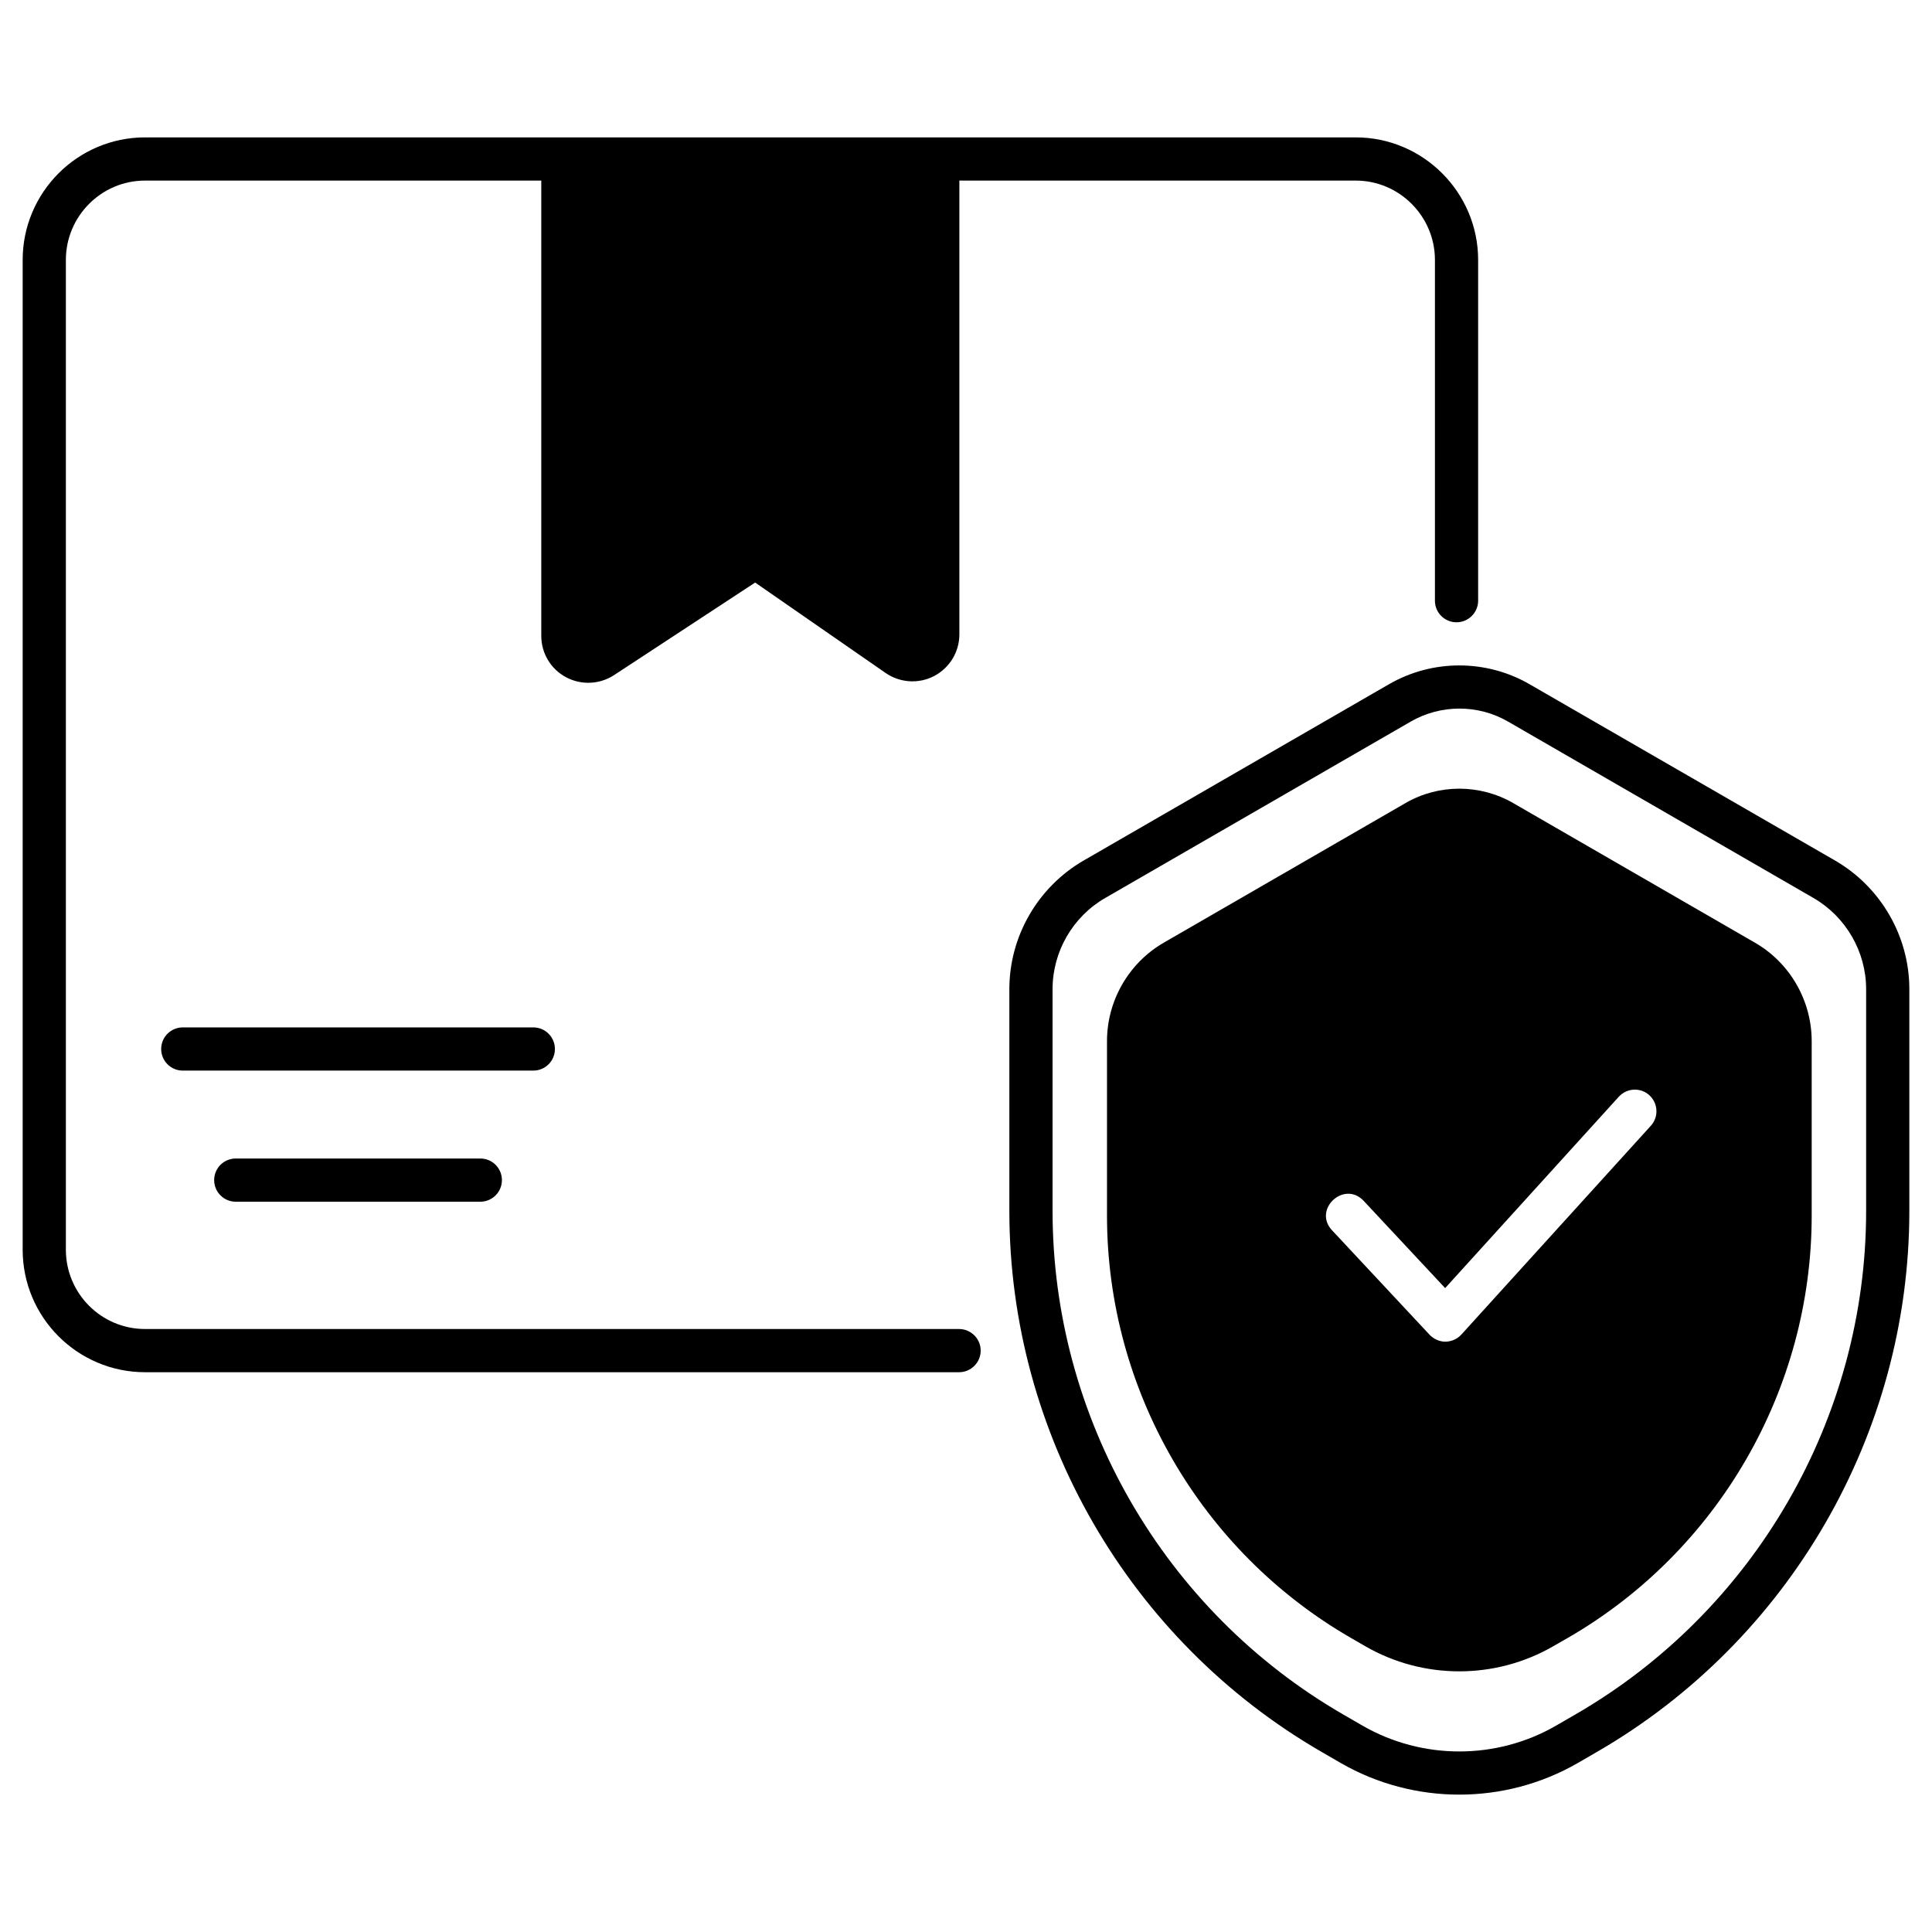
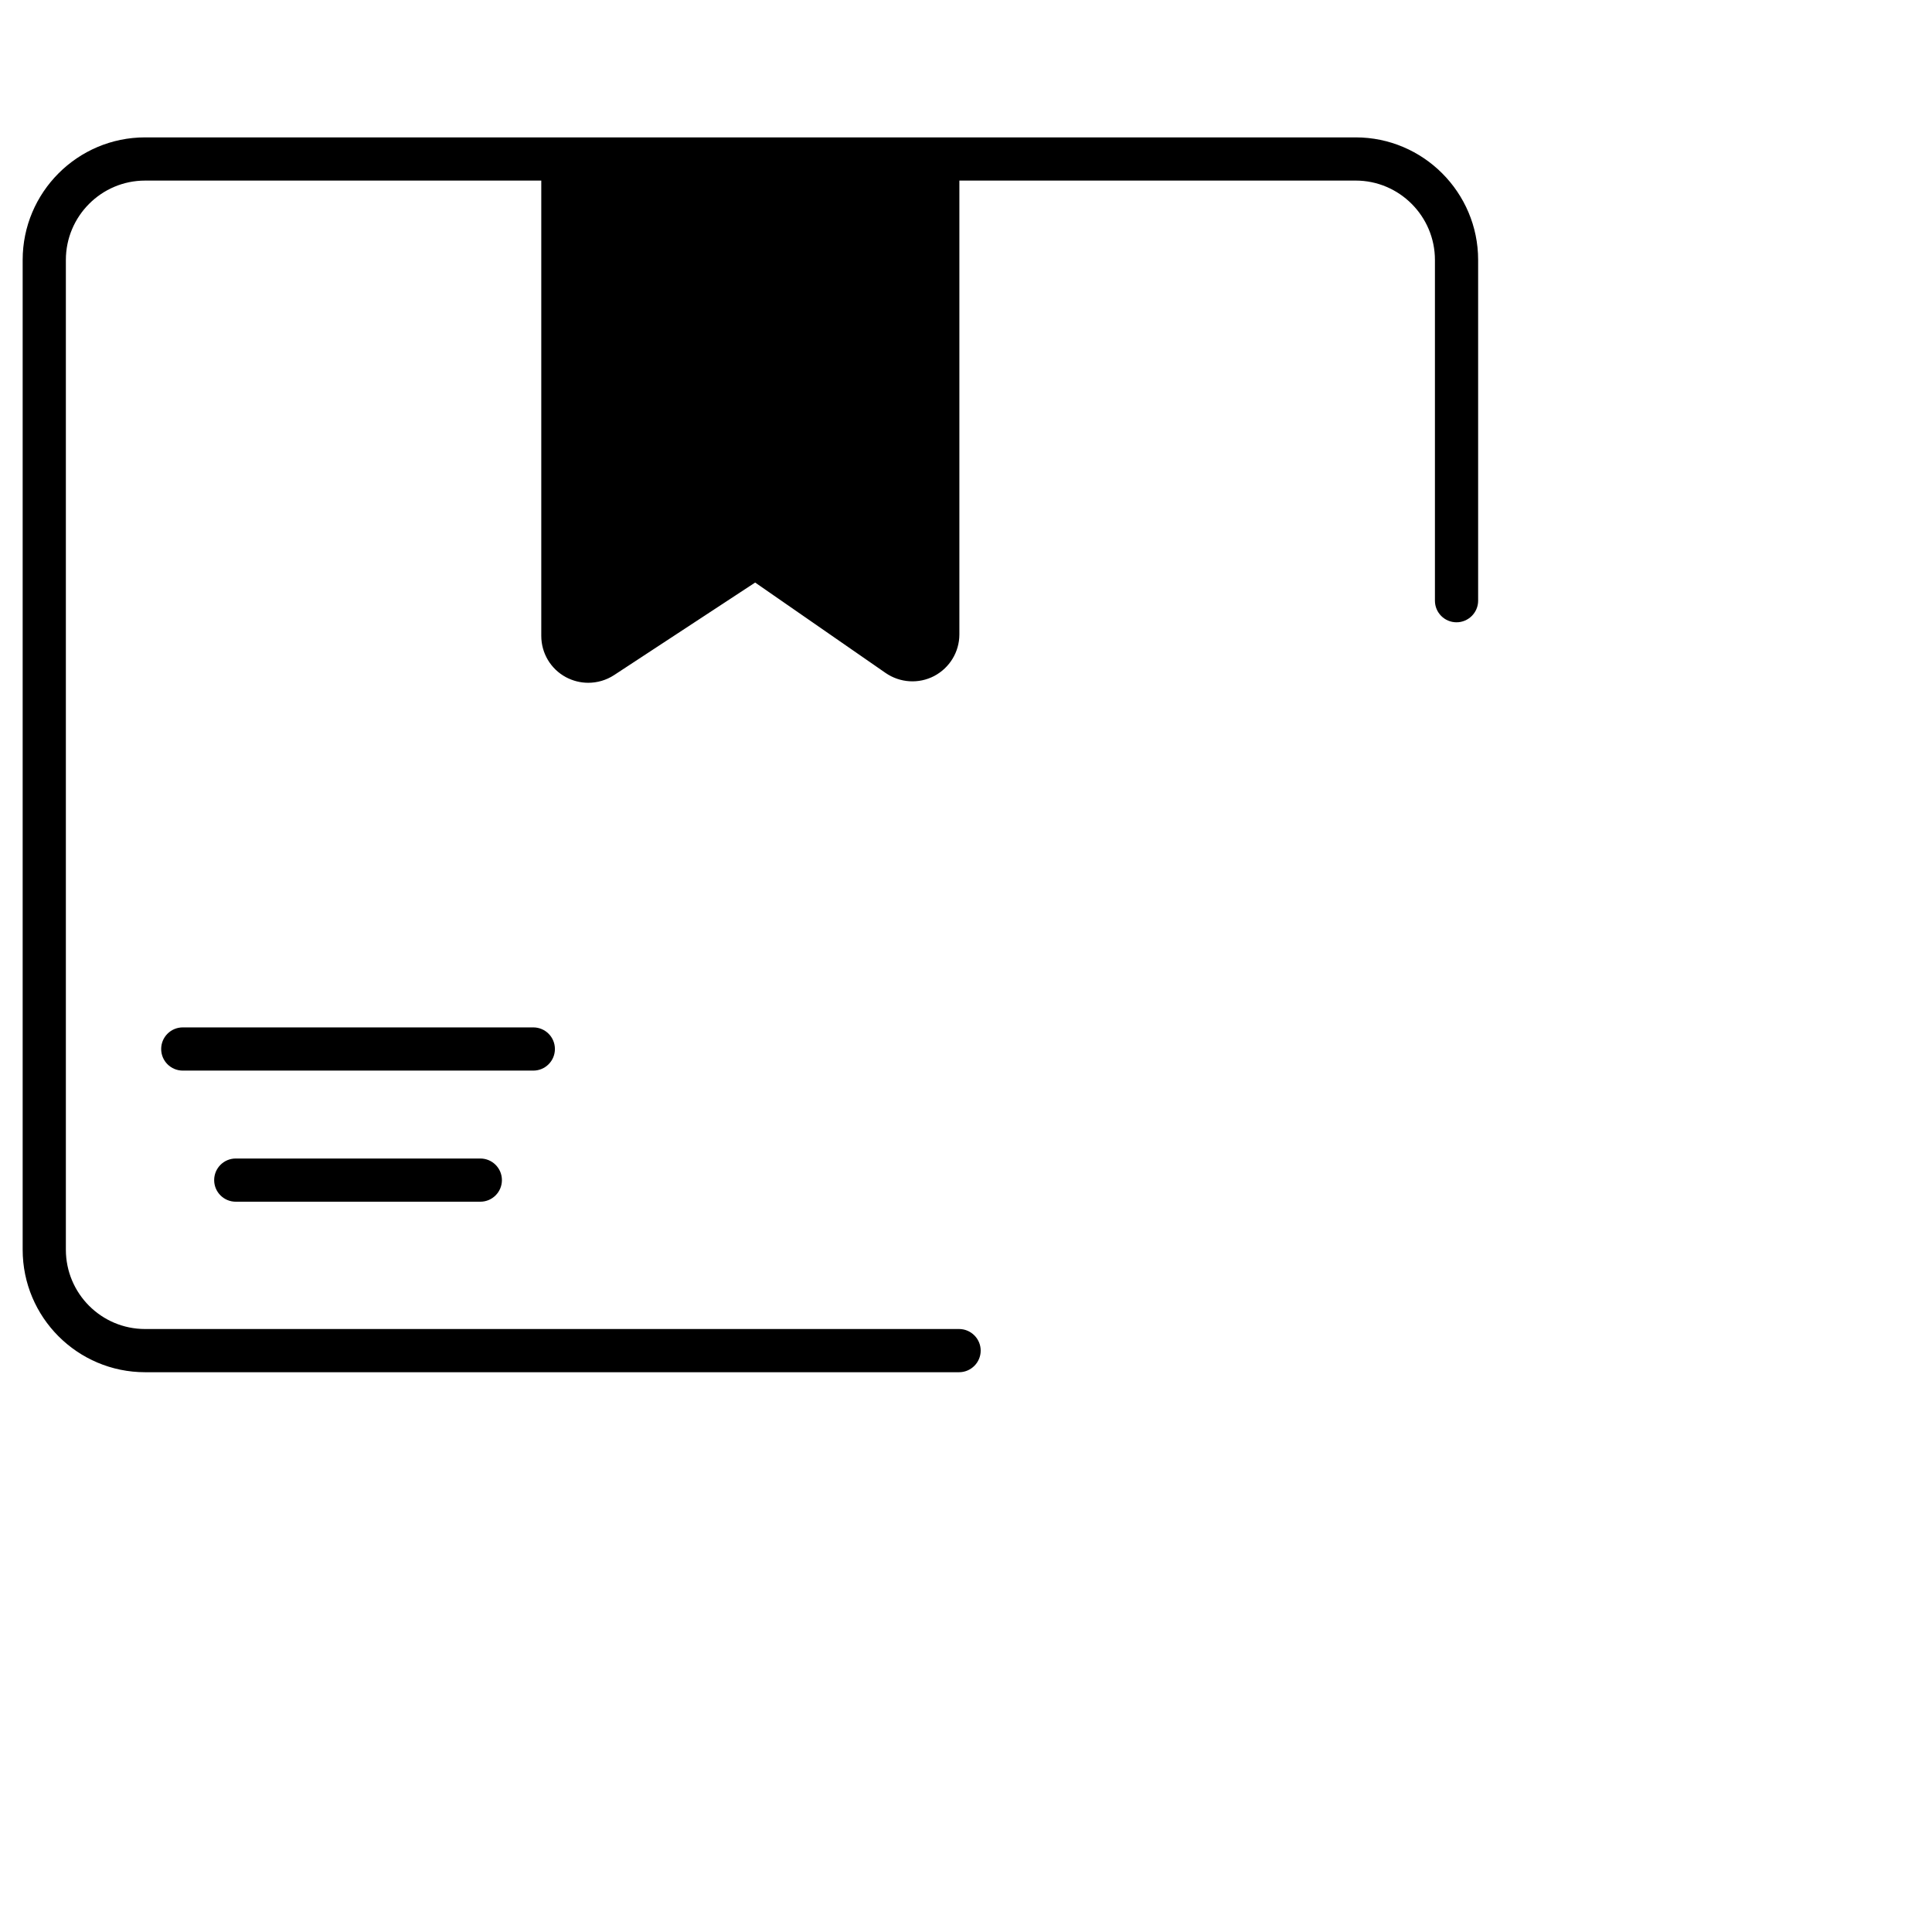
<svg xmlns="http://www.w3.org/2000/svg" viewBox="0 0 512 512">
  <g id="_x30_6_Guarantee">
    <g>
      <path d="m391.722 68.886v90.303c0 3.168-2.595 5.725-5.725 5.725-3.168 0-5.725-2.557-5.725-5.725v-90.303c0-11.564-9.427-21.03-20.992-21.03h-105.036v120.264c0 4.618-2.557 8.855-6.679 11.03-4.084 2.137-9.046 1.832-12.862-.801l-34.579-23.969-37.404 24.541c-2.061 1.336-4.427 2.023-6.832 2.023-2.023 0-4.046-.496-5.916-1.489-4.046-2.176-6.527-6.374-6.527-10.954v-120.645h-104.997c-11.603 0-20.992 9.465-20.992 21.03v262.284c0 11.603 9.389 21.03 20.992 21.03h215.72c3.13 0 5.725 2.557 5.725 5.725s-2.595 5.725-5.725 5.725h-215.72c-17.9 0-32.442-14.542-32.442-32.48v-262.284c0-17.9 14.542-32.48 32.442-32.48h320.832c17.862 0 32.442 14.58 32.442 32.48z" />
      <path d="m147.057 277.996c0-3.163-2.562-5.725-5.725-5.725h-92.895c-3.163 0-5.725 2.563-5.725 5.725s2.562 5.725 5.725 5.725h92.894c3.163 0 5.726-2.562 5.726-5.725z" />
-       <path d="m62.48 307.016c-3.163 0-5.725 2.562-5.725 5.725s2.562 5.725 5.725 5.725h64.809c3.163 0 5.725-2.563 5.725-5.725s-2.562-5.725-5.725-5.725z" />
-       <path d="m486.3 228.043-80.952-46.716c-11.488-6.641-25.763-6.641-37.251 0l-80.914 46.716c-12.137 7.023-19.694 20.076-19.694 34.083v58.777c0 58.968 31.717 113.89 82.784 143.393l5.076 2.939c19.351 11.145 43.396 11.145 62.747 0l5.076-2.939c51.067-29.503 82.822-84.425 82.822-143.393v-58.777c0-14.008-7.557-27.061-19.694-34.083zm8.244 92.86c0 54.884-29.541 106.028-77.097 133.47l-5.076 2.939c-15.801 9.122-35.457 9.122-51.296 0l-5.076-2.939c-47.518-27.442-77.059-78.586-77.059-133.47v-58.777c0-9.923 5.343-19.198 13.969-24.16l80.914-46.717c7.977-4.618 17.862-4.618 25.801-.038l80.952 46.755c8.588 4.962 13.969 14.236 13.969 24.16v58.777z" />
-       <path d="m465.041 249.798-64.044-36.984c-8.817-5.076-19.732-5.076-28.511 0l-64.044 36.984c-9.313 5.381-15.076 15.381-15.076 26.106v46.258c0 45.991 24.732 88.853 64.578 111.867l3.893 2.252c15.343 8.855 34.426 8.855 49.77 0l3.931-2.252c39.846-23.015 64.579-65.876 64.579-111.867v-46.258c0-10.725-5.764-20.763-15.076-26.106zm-27.557 48.548-50.189 55.304c-1.069 1.183-2.595 1.87-4.199 1.908h-.038c-1.603 0-3.092-.687-4.199-1.832l-25.839-27.671c-5.191-5.534 3.168-13.32 8.359-7.824l21.602 23.129 46.029-50.724c2.137-2.328 5.763-2.519 8.091-.382s2.521 5.764.383 8.092z" />
+       <path d="m62.48 307.016c-3.163 0-5.725 2.562-5.725 5.725s2.562 5.725 5.725 5.725h64.809c3.163 0 5.725-2.563 5.725-5.725s-2.562-5.725-5.725-5.725" />
    </g>
  </g>
  <g id="Layer_1" />
</svg>